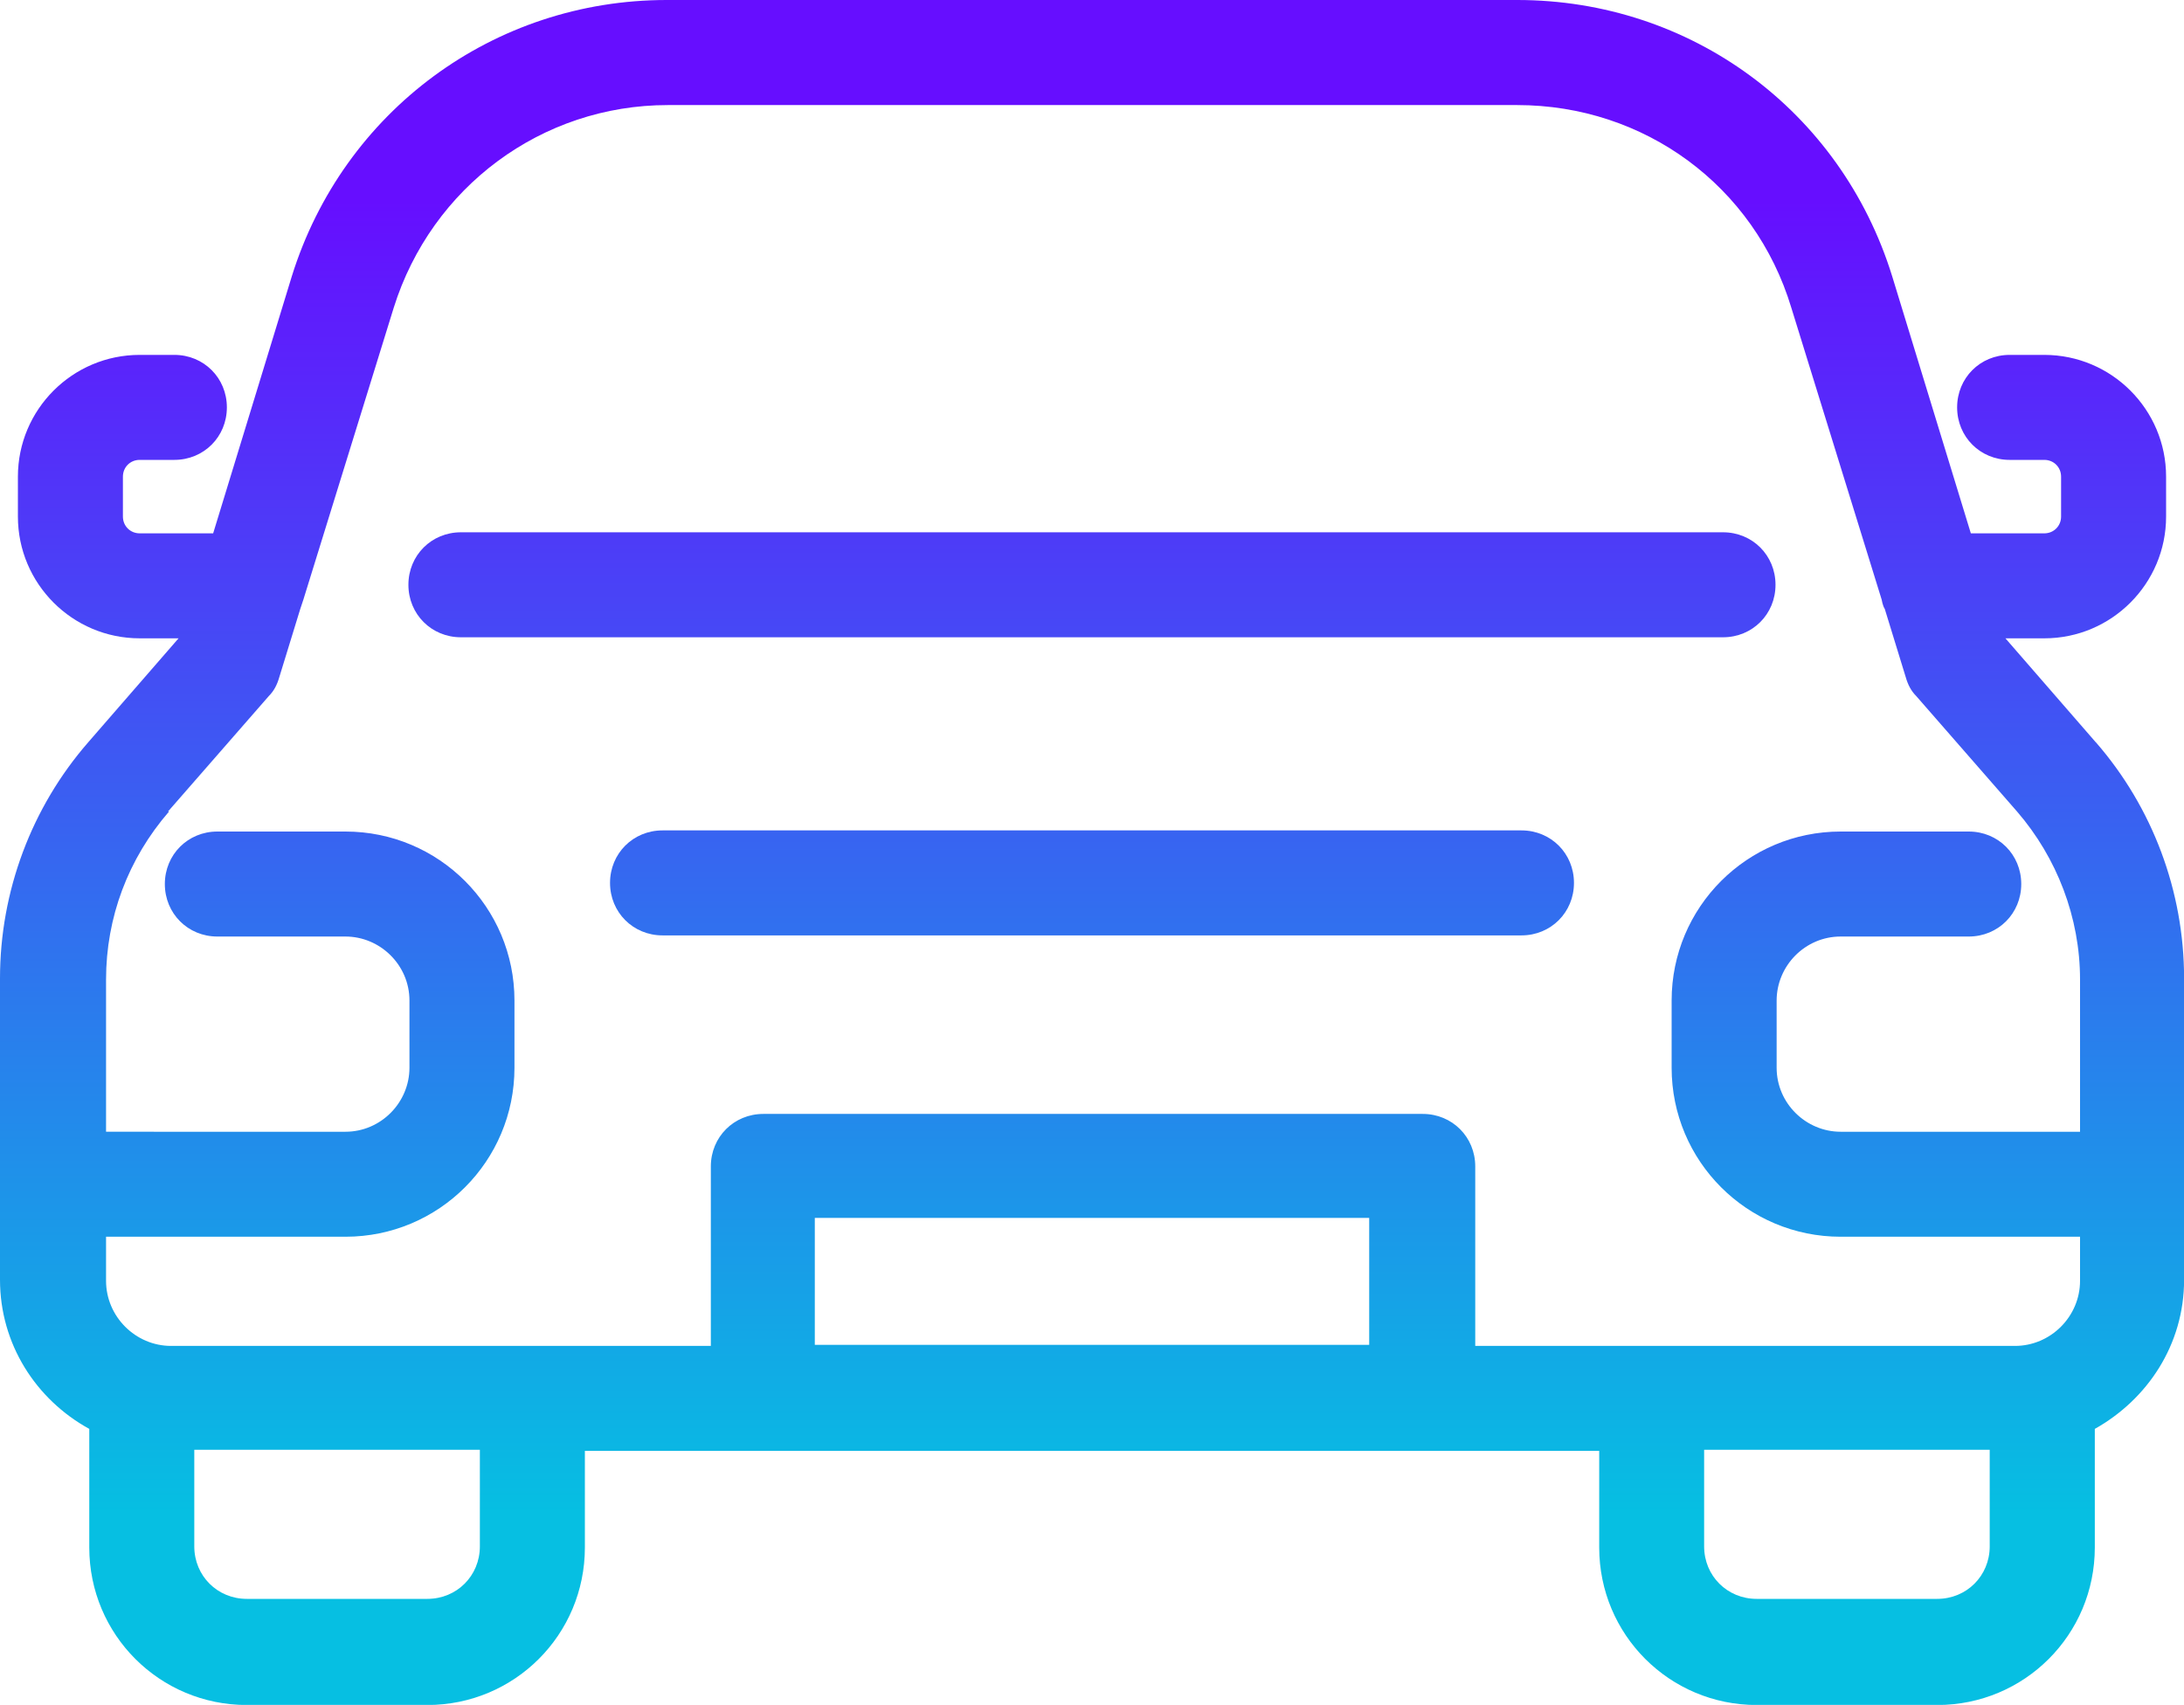
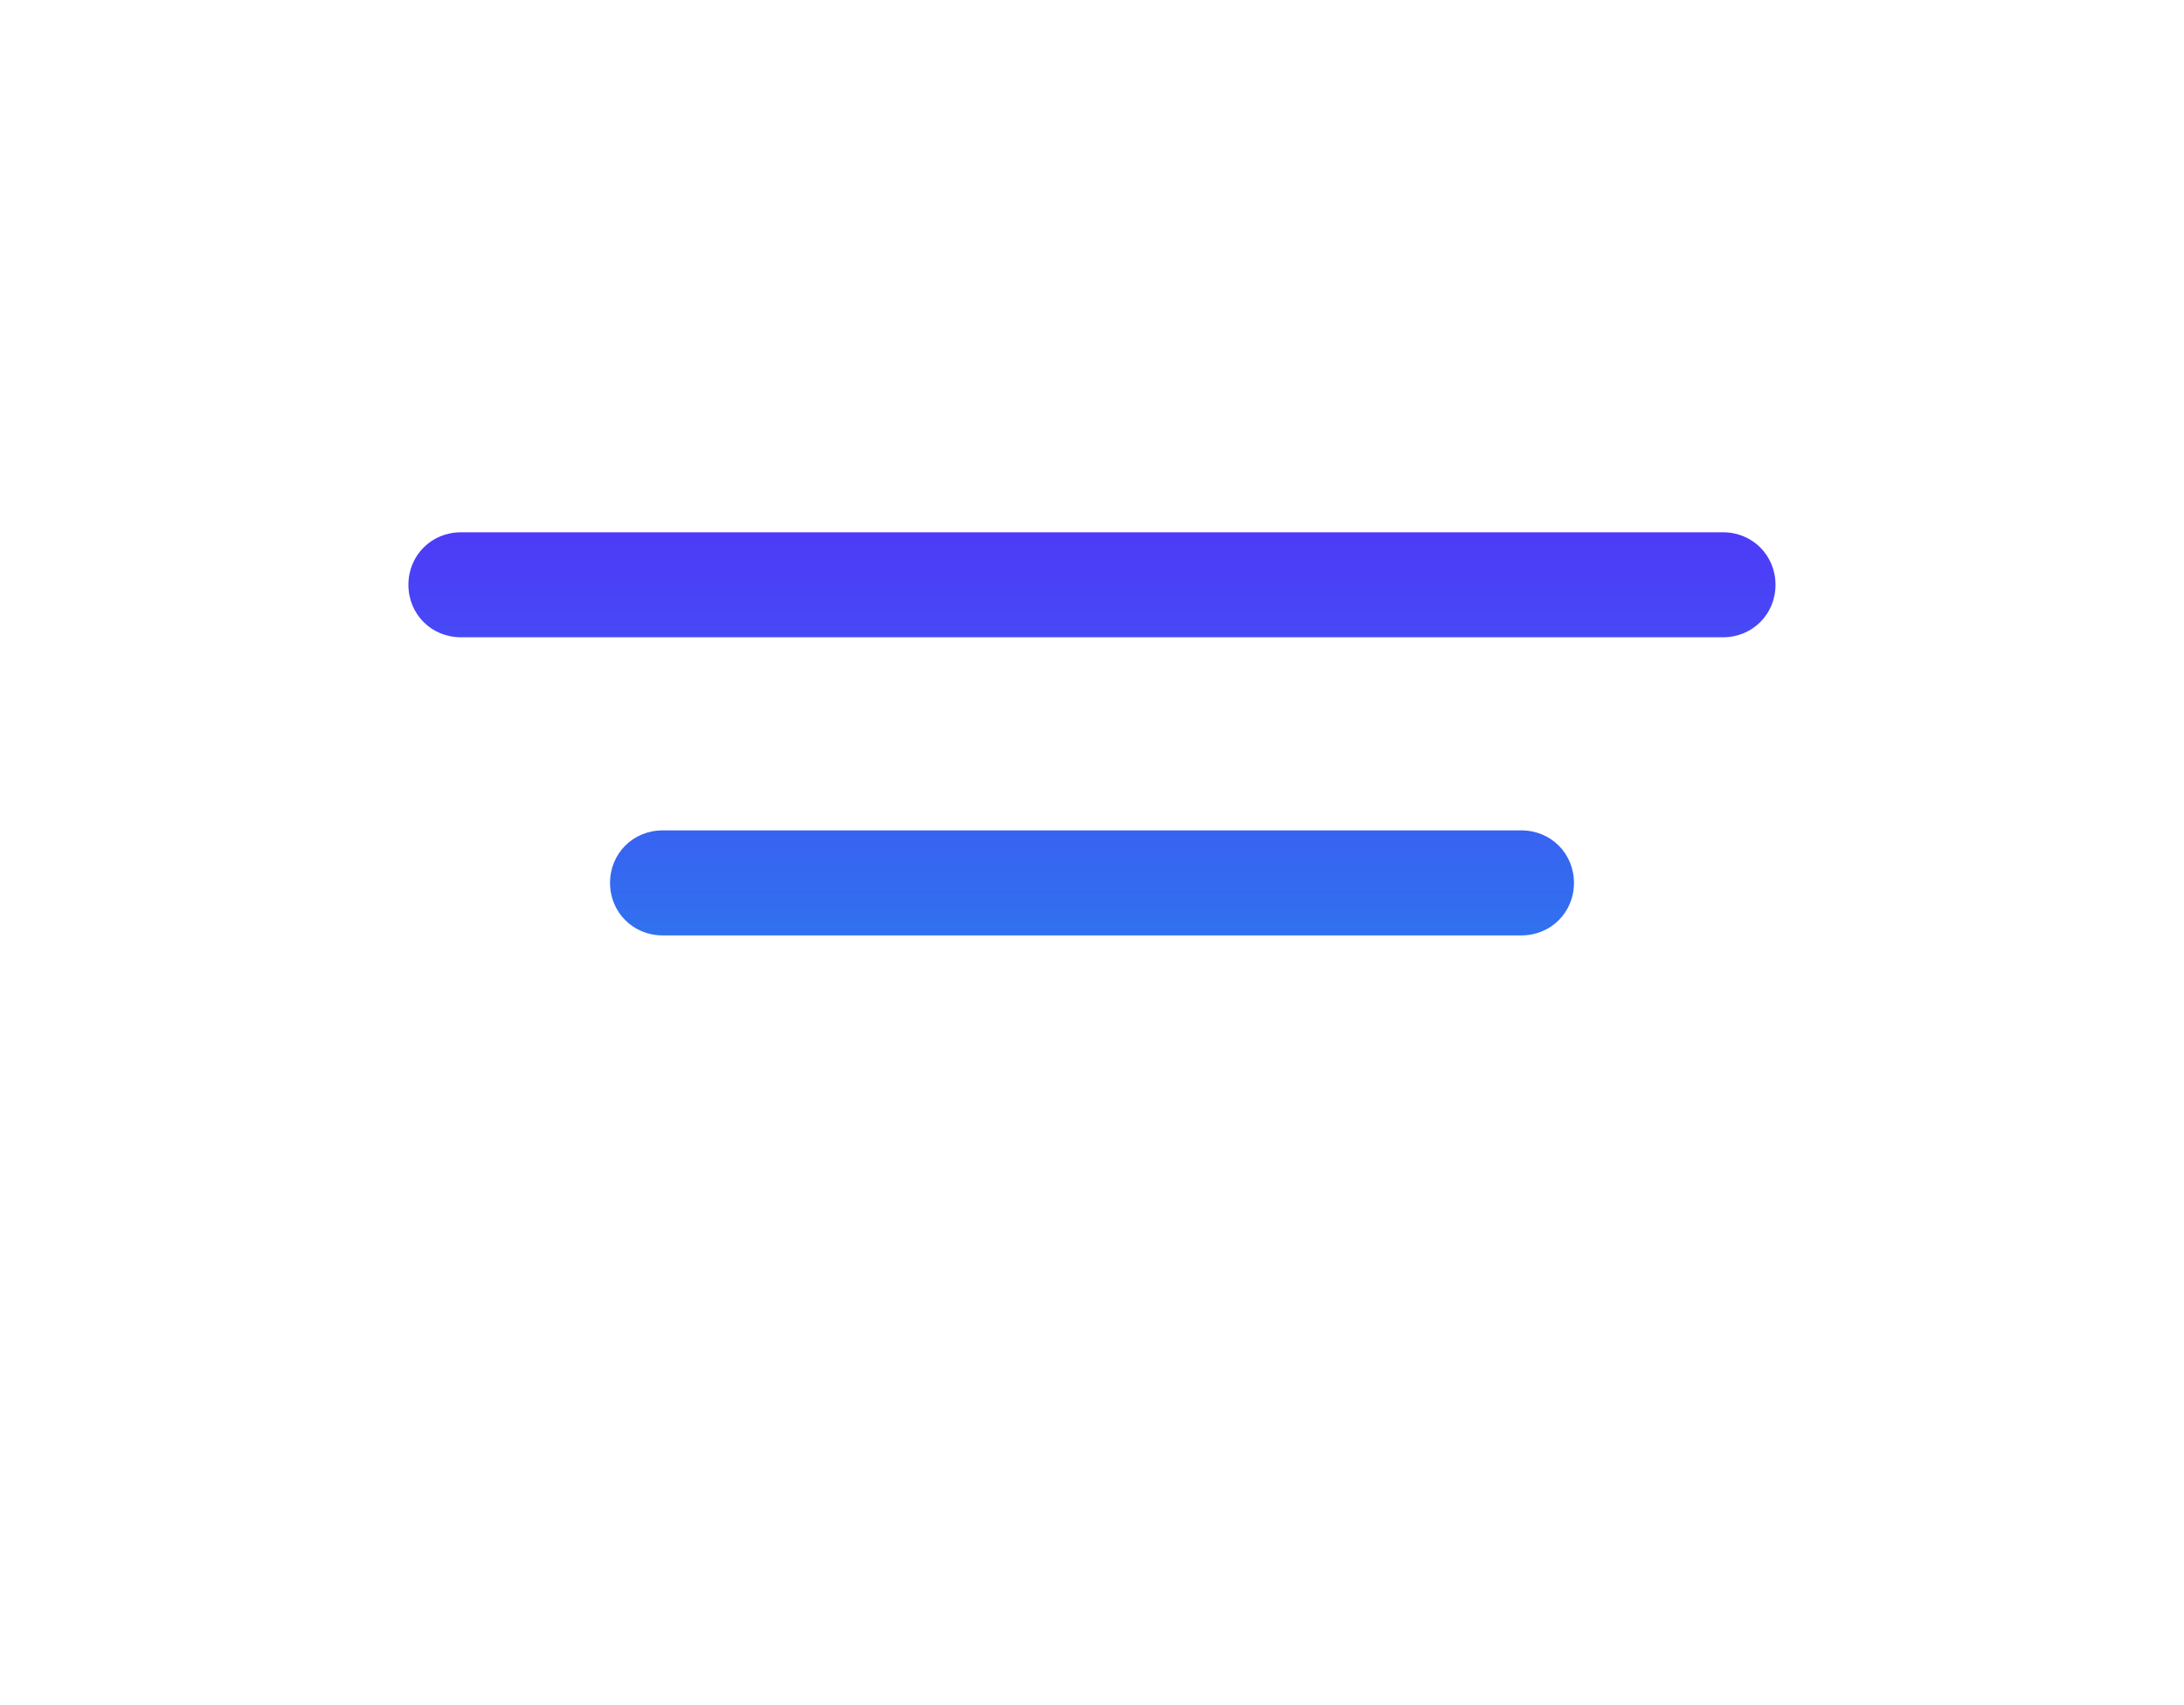
<svg xmlns="http://www.w3.org/2000/svg" xmlns:xlink="http://www.w3.org/1999/xlink" id="Capa_1" data-name="Capa 1" version="1.1" viewBox="0 0 250 195.19">
  <defs>
    <style>
      .cls-1 {
        fill: url(#Degradado_sin_nombre_17);
      }

      .cls-1, .cls-2, .cls-3 {
        stroke-width: 0px;
      }

      .cls-2 {
        fill: url(#Degradado_sin_nombre_17-3);
      }

      .cls-3 {
        fill: url(#Degradado_sin_nombre_17-2);
      }
    </style>
    <linearGradient id="Degradado_sin_nombre_17" data-name="Degradado sin nombre 17" x1="125" y1="173.25" x2="125" y2="22.91" gradientUnits="userSpaceOnUse">
      <stop offset="0" stop-color="#06bfe2" />
      <stop offset="1" stop-color="#660eff" />
    </linearGradient>
    <linearGradient id="Degradado_sin_nombre_17-2" data-name="Degradado sin nombre 17" x1="125" y1="173.25" x2="125" y2="22.91" xlink:href="#Degradado_sin_nombre_17" />
    <linearGradient id="Degradado_sin_nombre_17-3" data-name="Degradado sin nombre 17" x1="125" y1="173.25" x2="125" y2="22.91" xlink:href="#Degradado_sin_nombre_17" />
  </defs>
-   <path class="cls-1" d="M239.9,84.98l-10.34-11.9h4.45c7.69,0,13.94-6.25,13.94-13.94v-4.57c0-7.69-6.25-13.94-13.94-13.94h-3.97c-3.37,0-6.01,2.64-6.01,6.01s2.64,6.01,6.01,6.01h3.97c1.08,0,1.92.84,1.92,1.92v4.57c0,1.08-.84,1.92-1.92,1.92h-8.41l-9.01-29.45C210.7,12.62,193.51,0,173.68,0h-97.36c-19.83,0-37.02,12.74-42.91,31.61l-9.01,29.45h-8.41c-1.08,0-1.92-.84-1.92-1.92v-4.57c0-1.08.84-1.92,1.92-1.92h3.97c3.37,0,6.01-2.64,6.01-6.01s-2.64-6.01-6.01-6.01h-3.97c-7.69,0-13.94,6.25-13.94,13.94v4.57c0,7.69,6.25,13.94,13.94,13.94h4.45l-10.34,11.9C3.61,92.43,0,102.04,0,112.02v34.5c0,7.33,4.09,13.7,10.22,17.07v13.58c0,9.98,8.05,18.03,18.03,18.03h20.67c9.98,0,18.03-8.05,18.03-18.03v-11.06h116.11v11.06c0,9.98,8.05,18.03,18.03,18.03h20.67c9.98,0,18.03-8.05,18.03-18.03v-13.58c6.01-3.37,10.22-9.62,10.22-17.07v-34.5c0-9.98-3.61-19.59-10.1-27.04ZM19.23,92.91l11.54-13.22c.6-.6.96-1.32,1.2-2.16l2.4-7.81s.24-.72.36-1.08l10.34-33.41c4.33-13.82,16.95-23.2,31.37-23.2h97.24c14.54,0,27.16,9.25,31.37,23.2l10.34,33.41s.12.72.36,1.08l2.4,7.81c.24.84.6,1.56,1.2,2.16l11.54,13.22c4.57,5.29,7.21,12.14,7.21,19.23v17.43h-27.4c-3.97,0-7.33-3.25-7.33-7.33v-7.69c0-3.97,3.25-7.33,7.33-7.33h14.66c3.37,0,6.01-2.64,6.01-6.01s-2.64-6.01-6.01-6.01h-14.66c-10.7,0-19.35,8.65-19.35,19.35v7.69c0,10.7,8.65,19.35,19.35,19.35h27.4v5.05c0,4.09-3.37,7.45-7.45,7.45h-61.78v-20.55c0-3.37-2.64-6.01-6.01-6.01h-75.48c-3.37,0-6.01,2.64-6.01,6.01v20.55H19.59c-4.09,0-7.45-3.37-7.45-7.45v-5.05h27.4c10.7,0,19.35-8.65,19.35-19.35v-7.69c0-10.7-8.65-19.35-19.35-19.35h-14.66c-3.37,0-6.01,2.64-6.01,6.01s2.64,6.01,6.01,6.01h14.66c3.97,0,7.33,3.25,7.33,7.33v7.69c0,3.97-3.25,7.33-7.33,7.33H12.14v-17.43c0-7.09,2.52-13.82,7.21-19.23h-.12ZM54.93,177.04c0,3.37-2.64,6.01-6.01,6.01h-20.67c-3.37,0-6.01-2.64-6.01-6.01v-11.06h32.69v11.06ZM93.27,153.97v-14.54h63.46v14.54h-63.46ZM227.76,177.04c0,3.37-2.64,6.01-6.01,6.01h-20.67c-3.37,0-6.01-2.64-6.01-6.01v-11.06h32.69v11.06Z" />
  <path class="cls-3" d="M52.76,72.96h144.47c3.37,0,6.01-2.64,6.01-6.01s-2.64-6.01-6.01-6.01H52.76c-3.37,0-6.01,2.64-6.01,6.01s2.64,6.01,6.01,6.01Z" />
  <path class="cls-2" d="M174.16,95.07h-98.32c-3.37,0-6.01,2.64-6.01,6.01s2.64,6.01,6.01,6.01h98.32c3.37,0,6.01-2.64,6.01-6.01s-2.64-6.01-6.01-6.01Z" />
</svg>